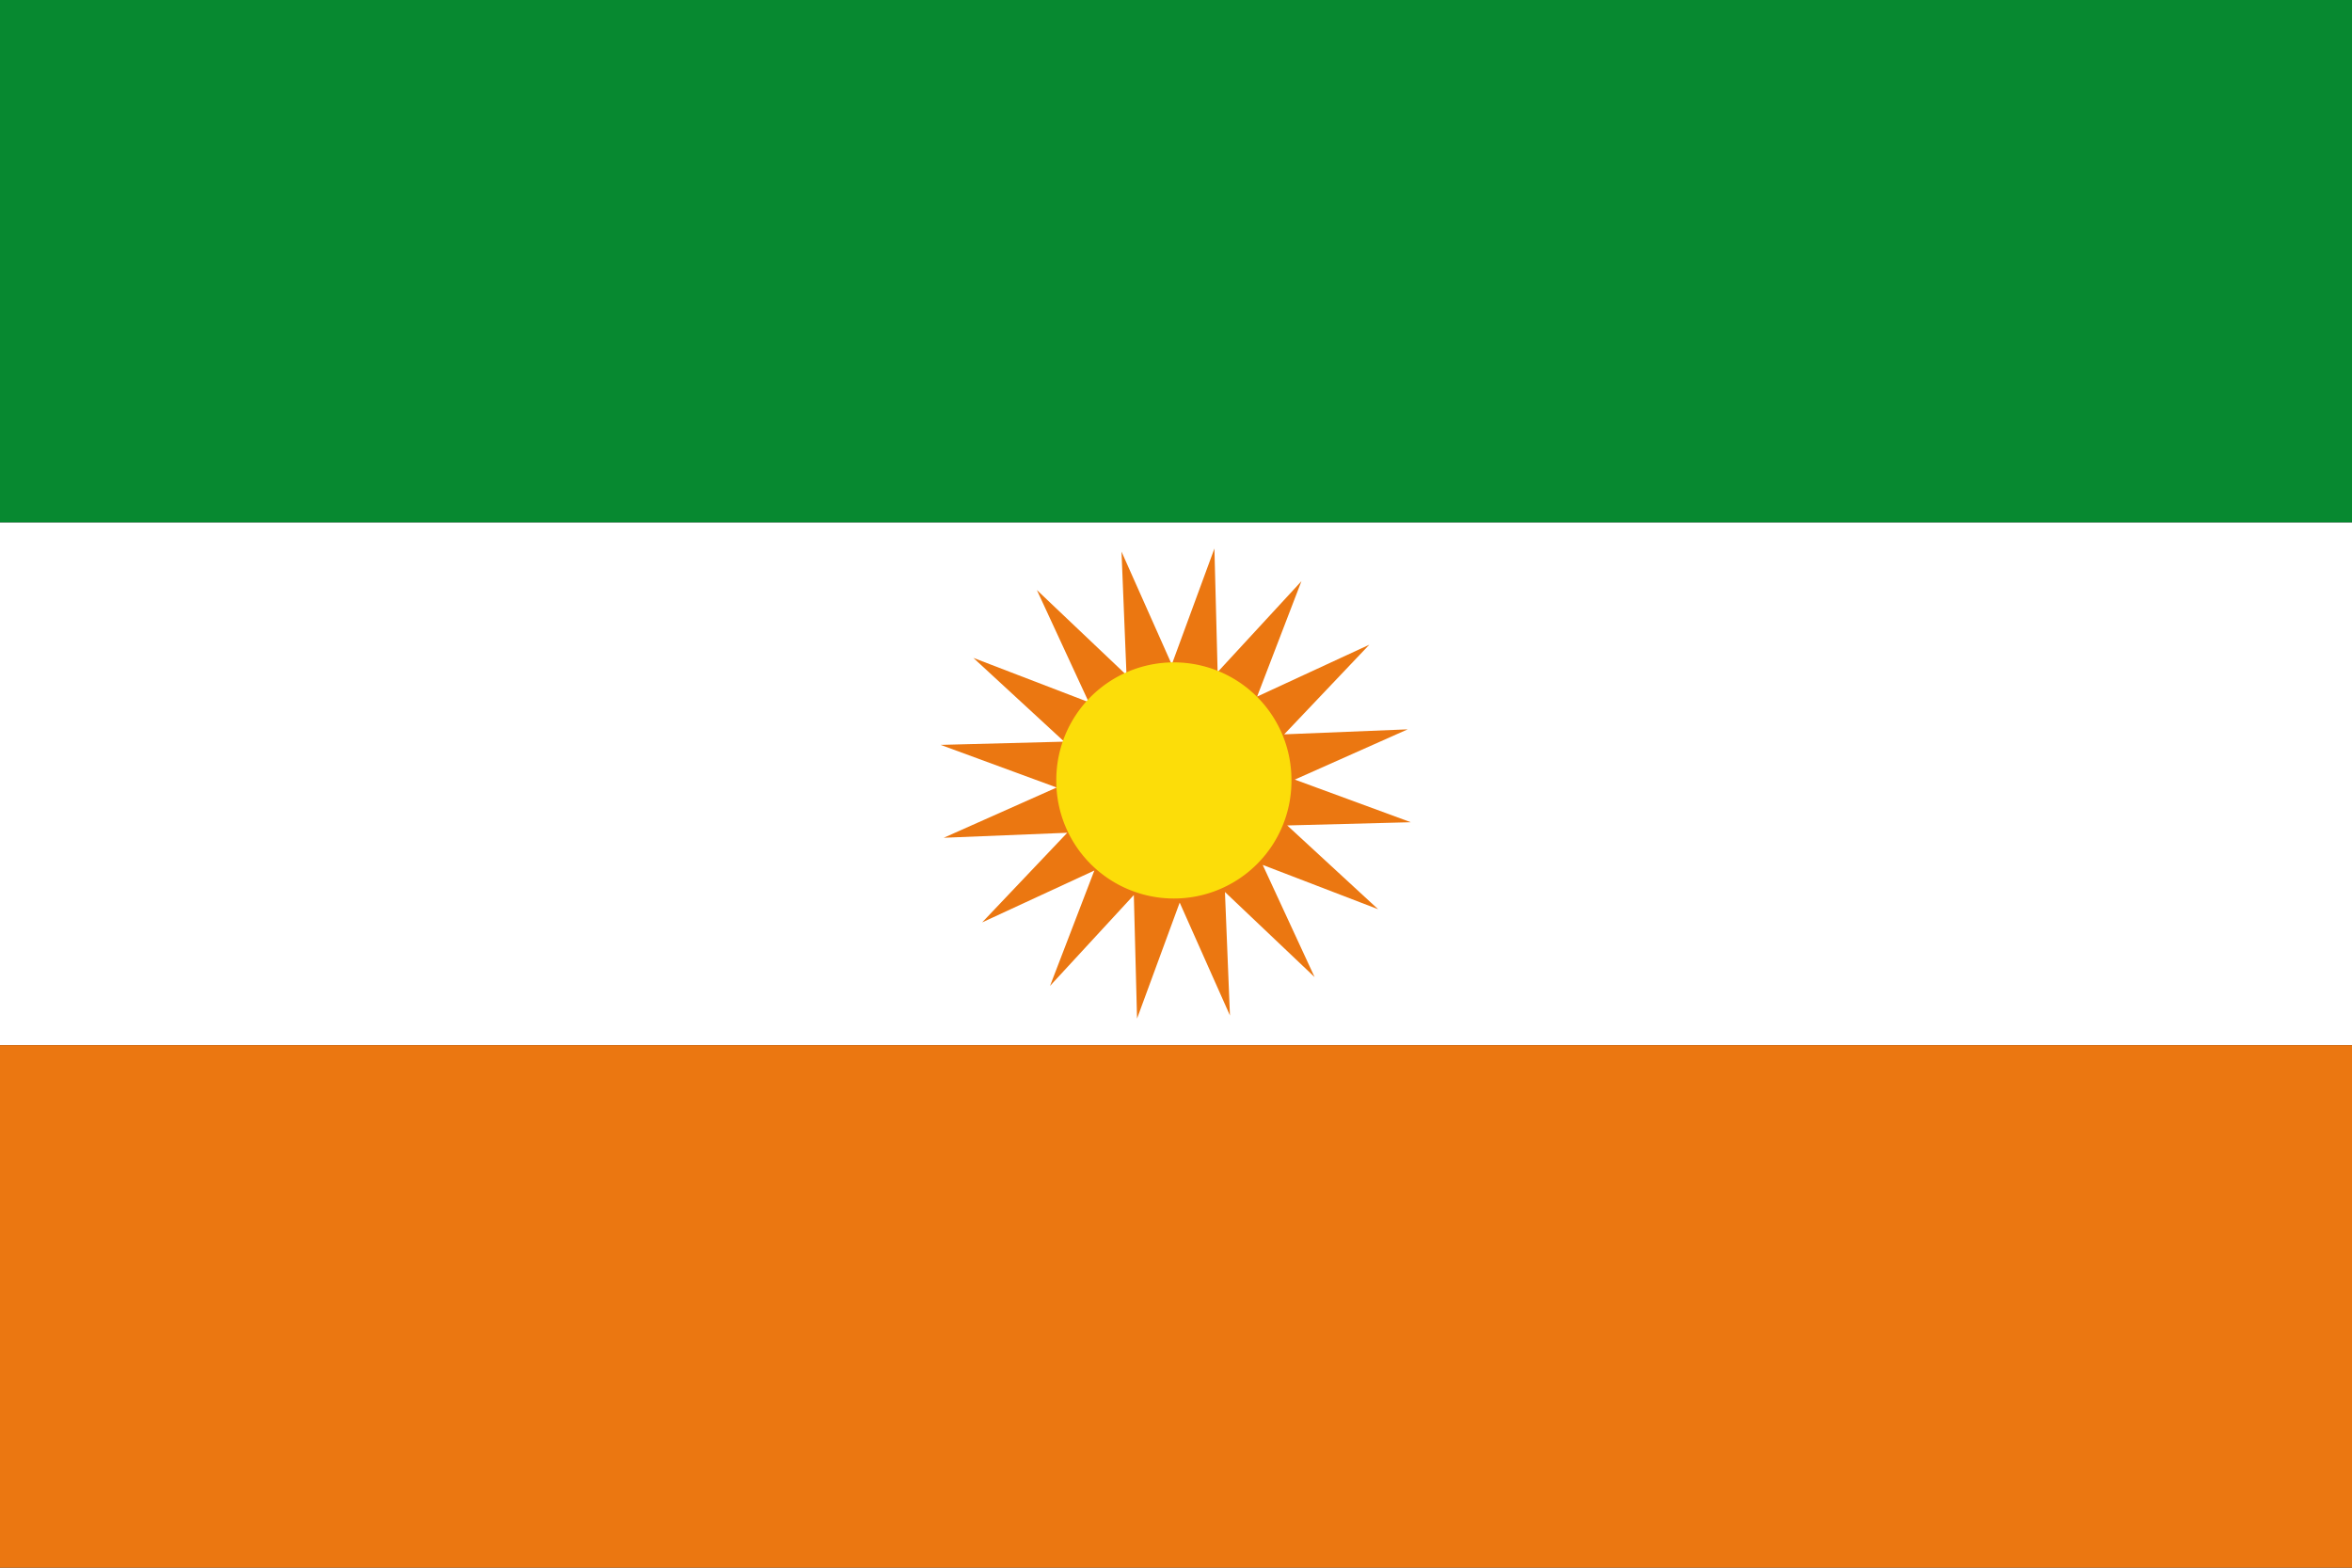
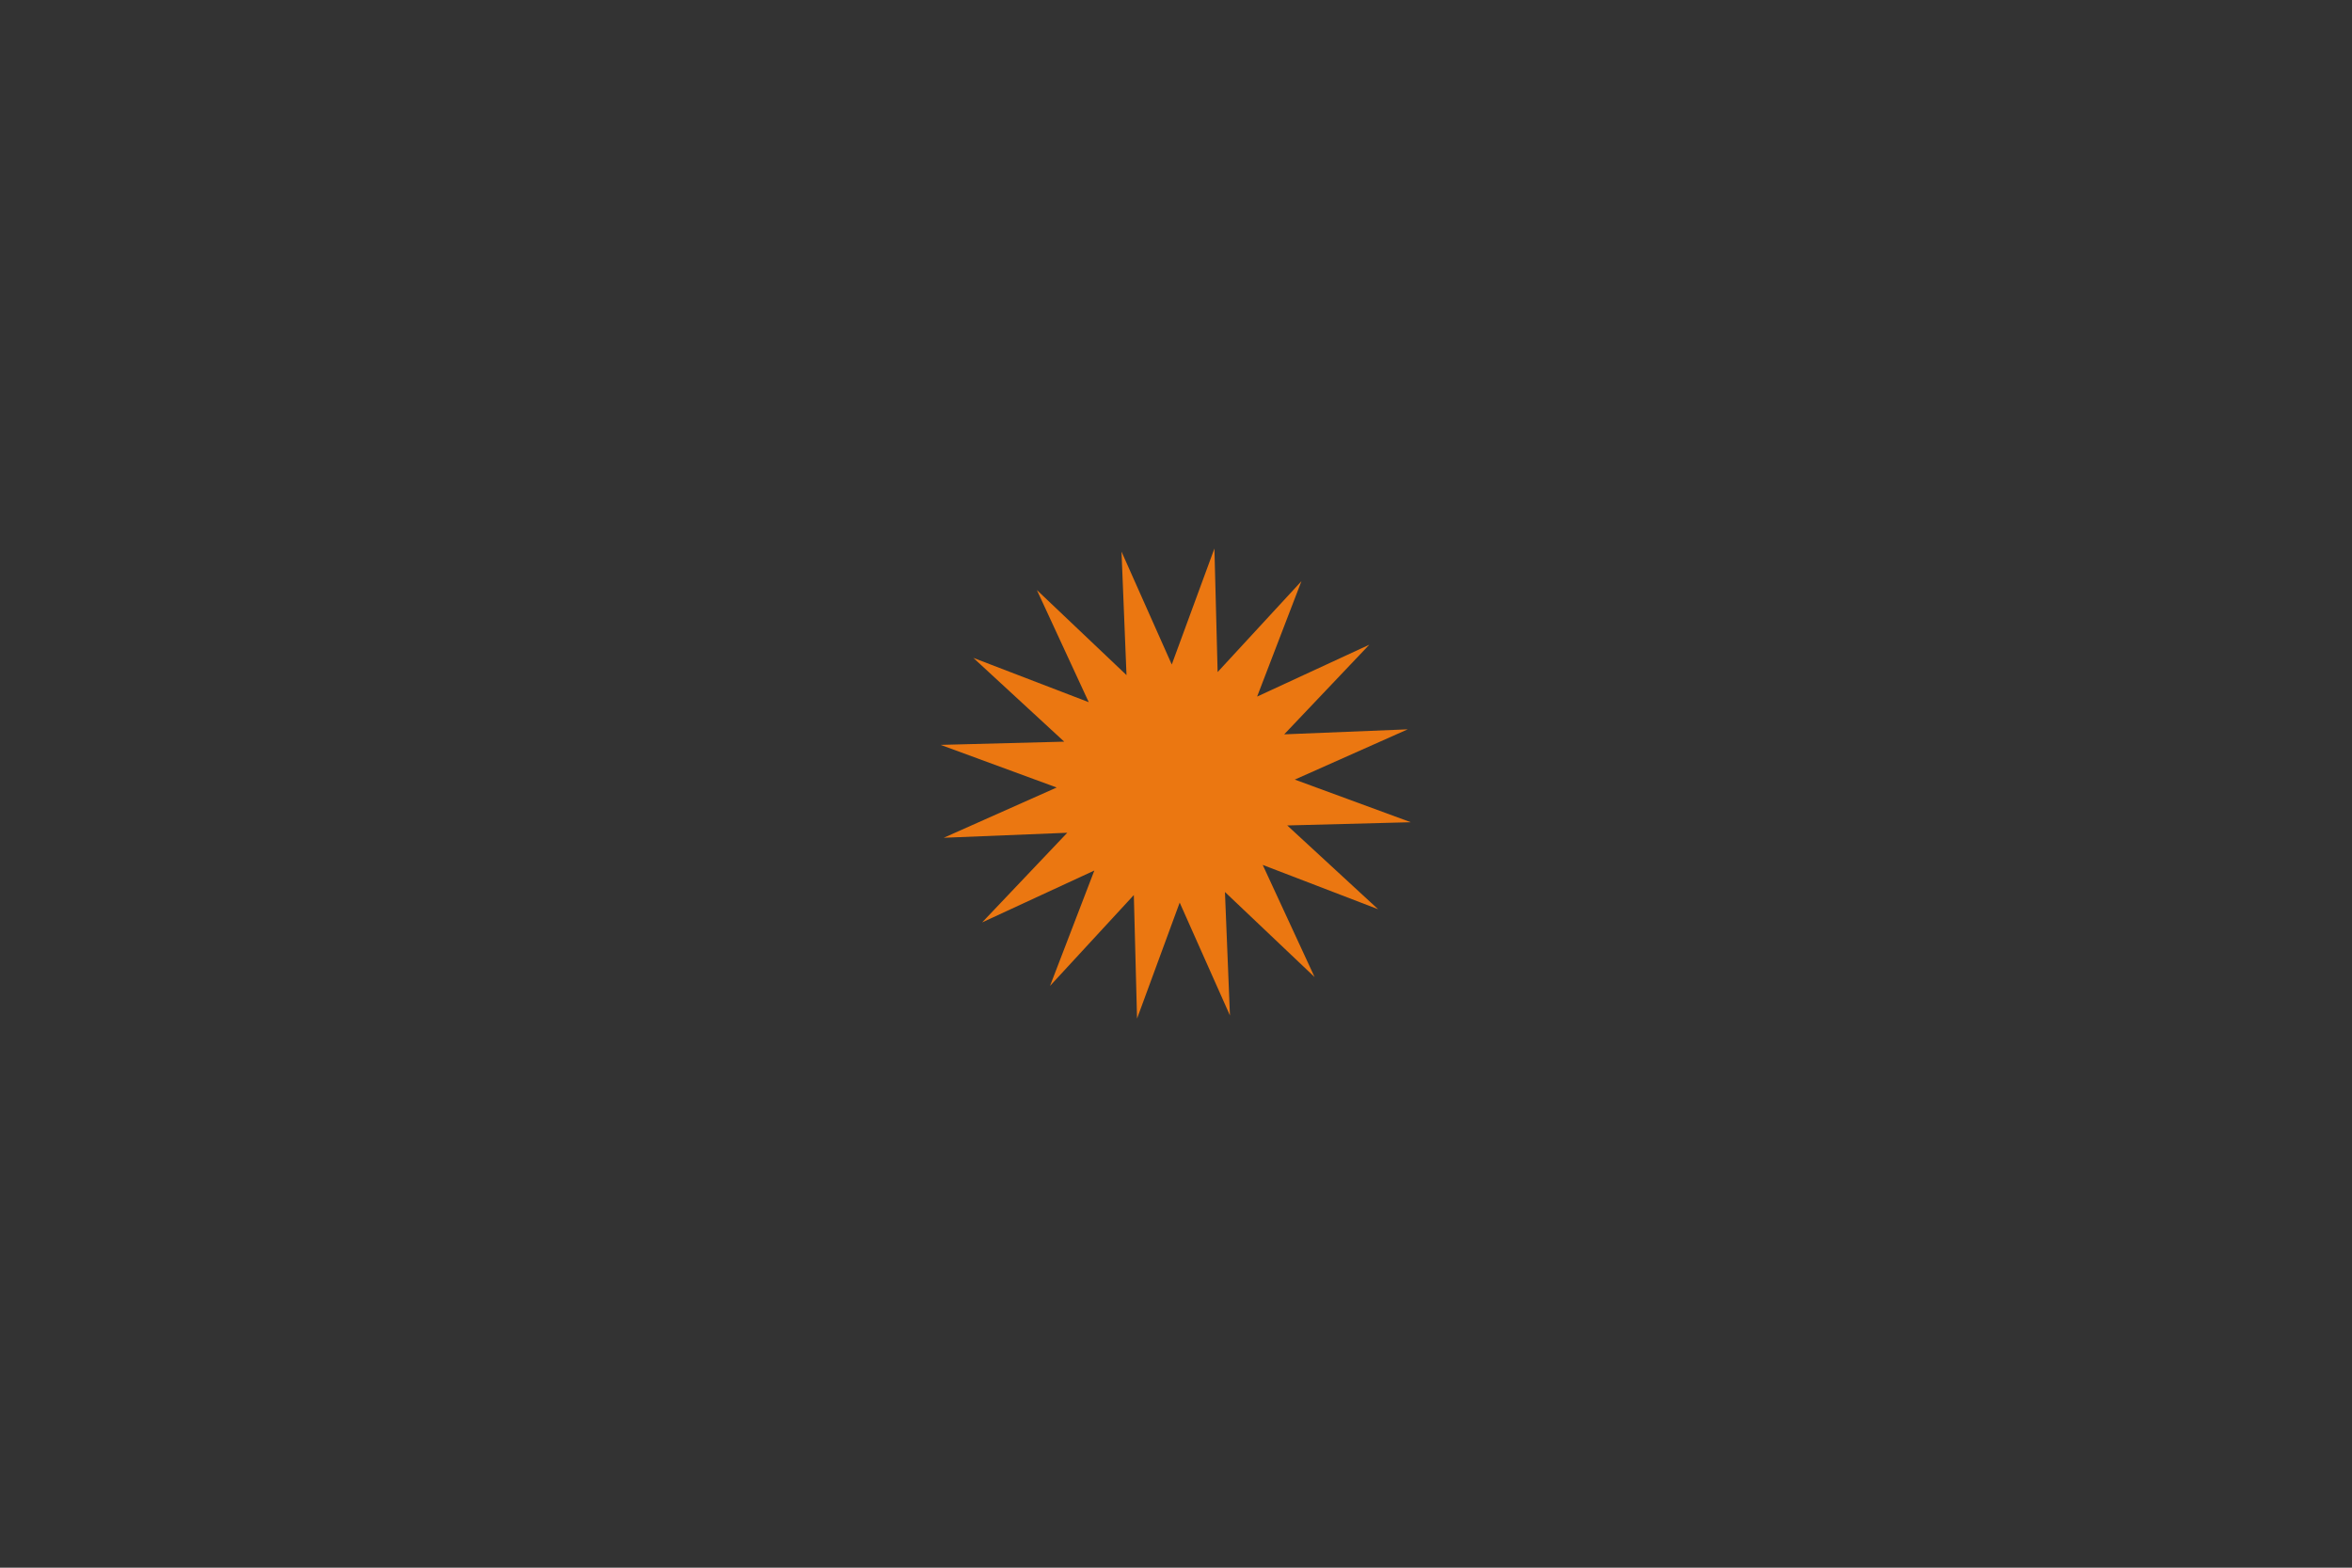
<svg xmlns="http://www.w3.org/2000/svg" xmlns:ns1="http://www.inkscape.org/namespaces/inkscape" xmlns:ns2="http://sodipodi.sourceforge.net/DTD/sodipodi-0.dtd" width="750" height="500" id="svg2822" version="1.1" ns1:version="0.47 r22583" ns2:docname="Flag of Flandes (Tolima).svg">
  <rect width="100%" height="100%" fill="#333333" stroke="none" />
  <defs id="defs2824">
    <ns1:perspective ns2:type="inkscape:persp3d" ns1:vp_x="0 : 526.18109 : 1" ns1:vp_y="0 : 1000 : 0" ns1:vp_z="744.09448 : 526.18109 : 1" ns1:persp3d-origin="372.04724 : 350.78739 : 1" id="perspective2830" />
  </defs>
  <ns2:namedview id="base" pagecolor="#ffffff" bordercolor="#666666" borderopacity="1.0" ns1:pageopacity="0.0" ns1:pageshadow="2" ns1:zoom="0.62" ns1:cx="375" ns1:cy="219.6223" ns1:document-units="px" ns1:current-layer="layer1" showgrid="false" ns1:window-width="1024" ns1:window-height="538" ns1:window-x="-8" ns1:window-y="-8" ns1:window-maximized="1" />
  <g ns1:label="Capa 1" ns1:groupmode="layer" id="layer1" transform="translate(0,-552.362)">
-     <rect style="fill:#078930;fill-opacity:1;stroke:none" id="rect2832" width="750" height="166.666" x="0" y="-5.6843419e-14" transform="translate(0,552.362)" />
-     <rect style="fill:#ffffff;fill-opacity:1;stroke:none" id="rect2834" width="750" height="166.666" x="0" y="719.03" />
-     <rect style="fill:#eb7711;fill-opacity:1;stroke:none" id="rect2836" width="750" height="166.666" x="0" y="885.696" />
    <path ns2:type="star" style="fill:#eb7711;fill-opacity:1;stroke:none" id="path9997" ns2:sides="16" ns2:cx="208.06451" ns2:cy="225.80646" ns2:r1="91.310837" ns2:r2="45.655418" ns2:arg1="0.94849346" ns2:arg2="1.144843" ns1:flatsided="false" ns1:rounded="0" ns1:randomized="0" d="m 261.29,300 -34.361,-32.618 1.917,47.339 -19.264,-43.284 -16.344,44.469 -1.233,-47.361 -32.118,34.829 16.985,-44.228 -43.001,19.887 32.618,-34.361 -47.339,1.917 43.284,-19.264 -44.469,-16.344 47.361,-1.233 -34.829,-32.118 44.228,16.985 -19.887,-43.002 34.361,32.618 -1.917,-47.339 19.264,43.284 16.344,-44.469 1.233,47.361 32.118,-34.829 -16.985,44.228 43.002,-19.887 -32.618,34.361 47.339,-1.917 -43.284,19.264 44.469,16.344 -47.361,1.233 34.829,32.118 -44.228,-16.985 19.887,43.002 z" transform="matrix(0.832,0,0,0.832,201.804,614.397)" />
-     <path ns2:type="arc" style="fill:#fcdd09;fill-opacity:1;stroke:none" id="path9995" ns2:cx="376.61292" ns2:cy="254.03226" ns2:rx="47.580647" ns2:ry="34.677418" d="m 424.194,254.032 a 47.581,34.677 0 1 1 -95.161,0 47.581,34.677 0 1 1 95.161,0 z" transform="matrix(0.788,0,0,1.081,77.551,526.667)" />
  </g>
</svg>